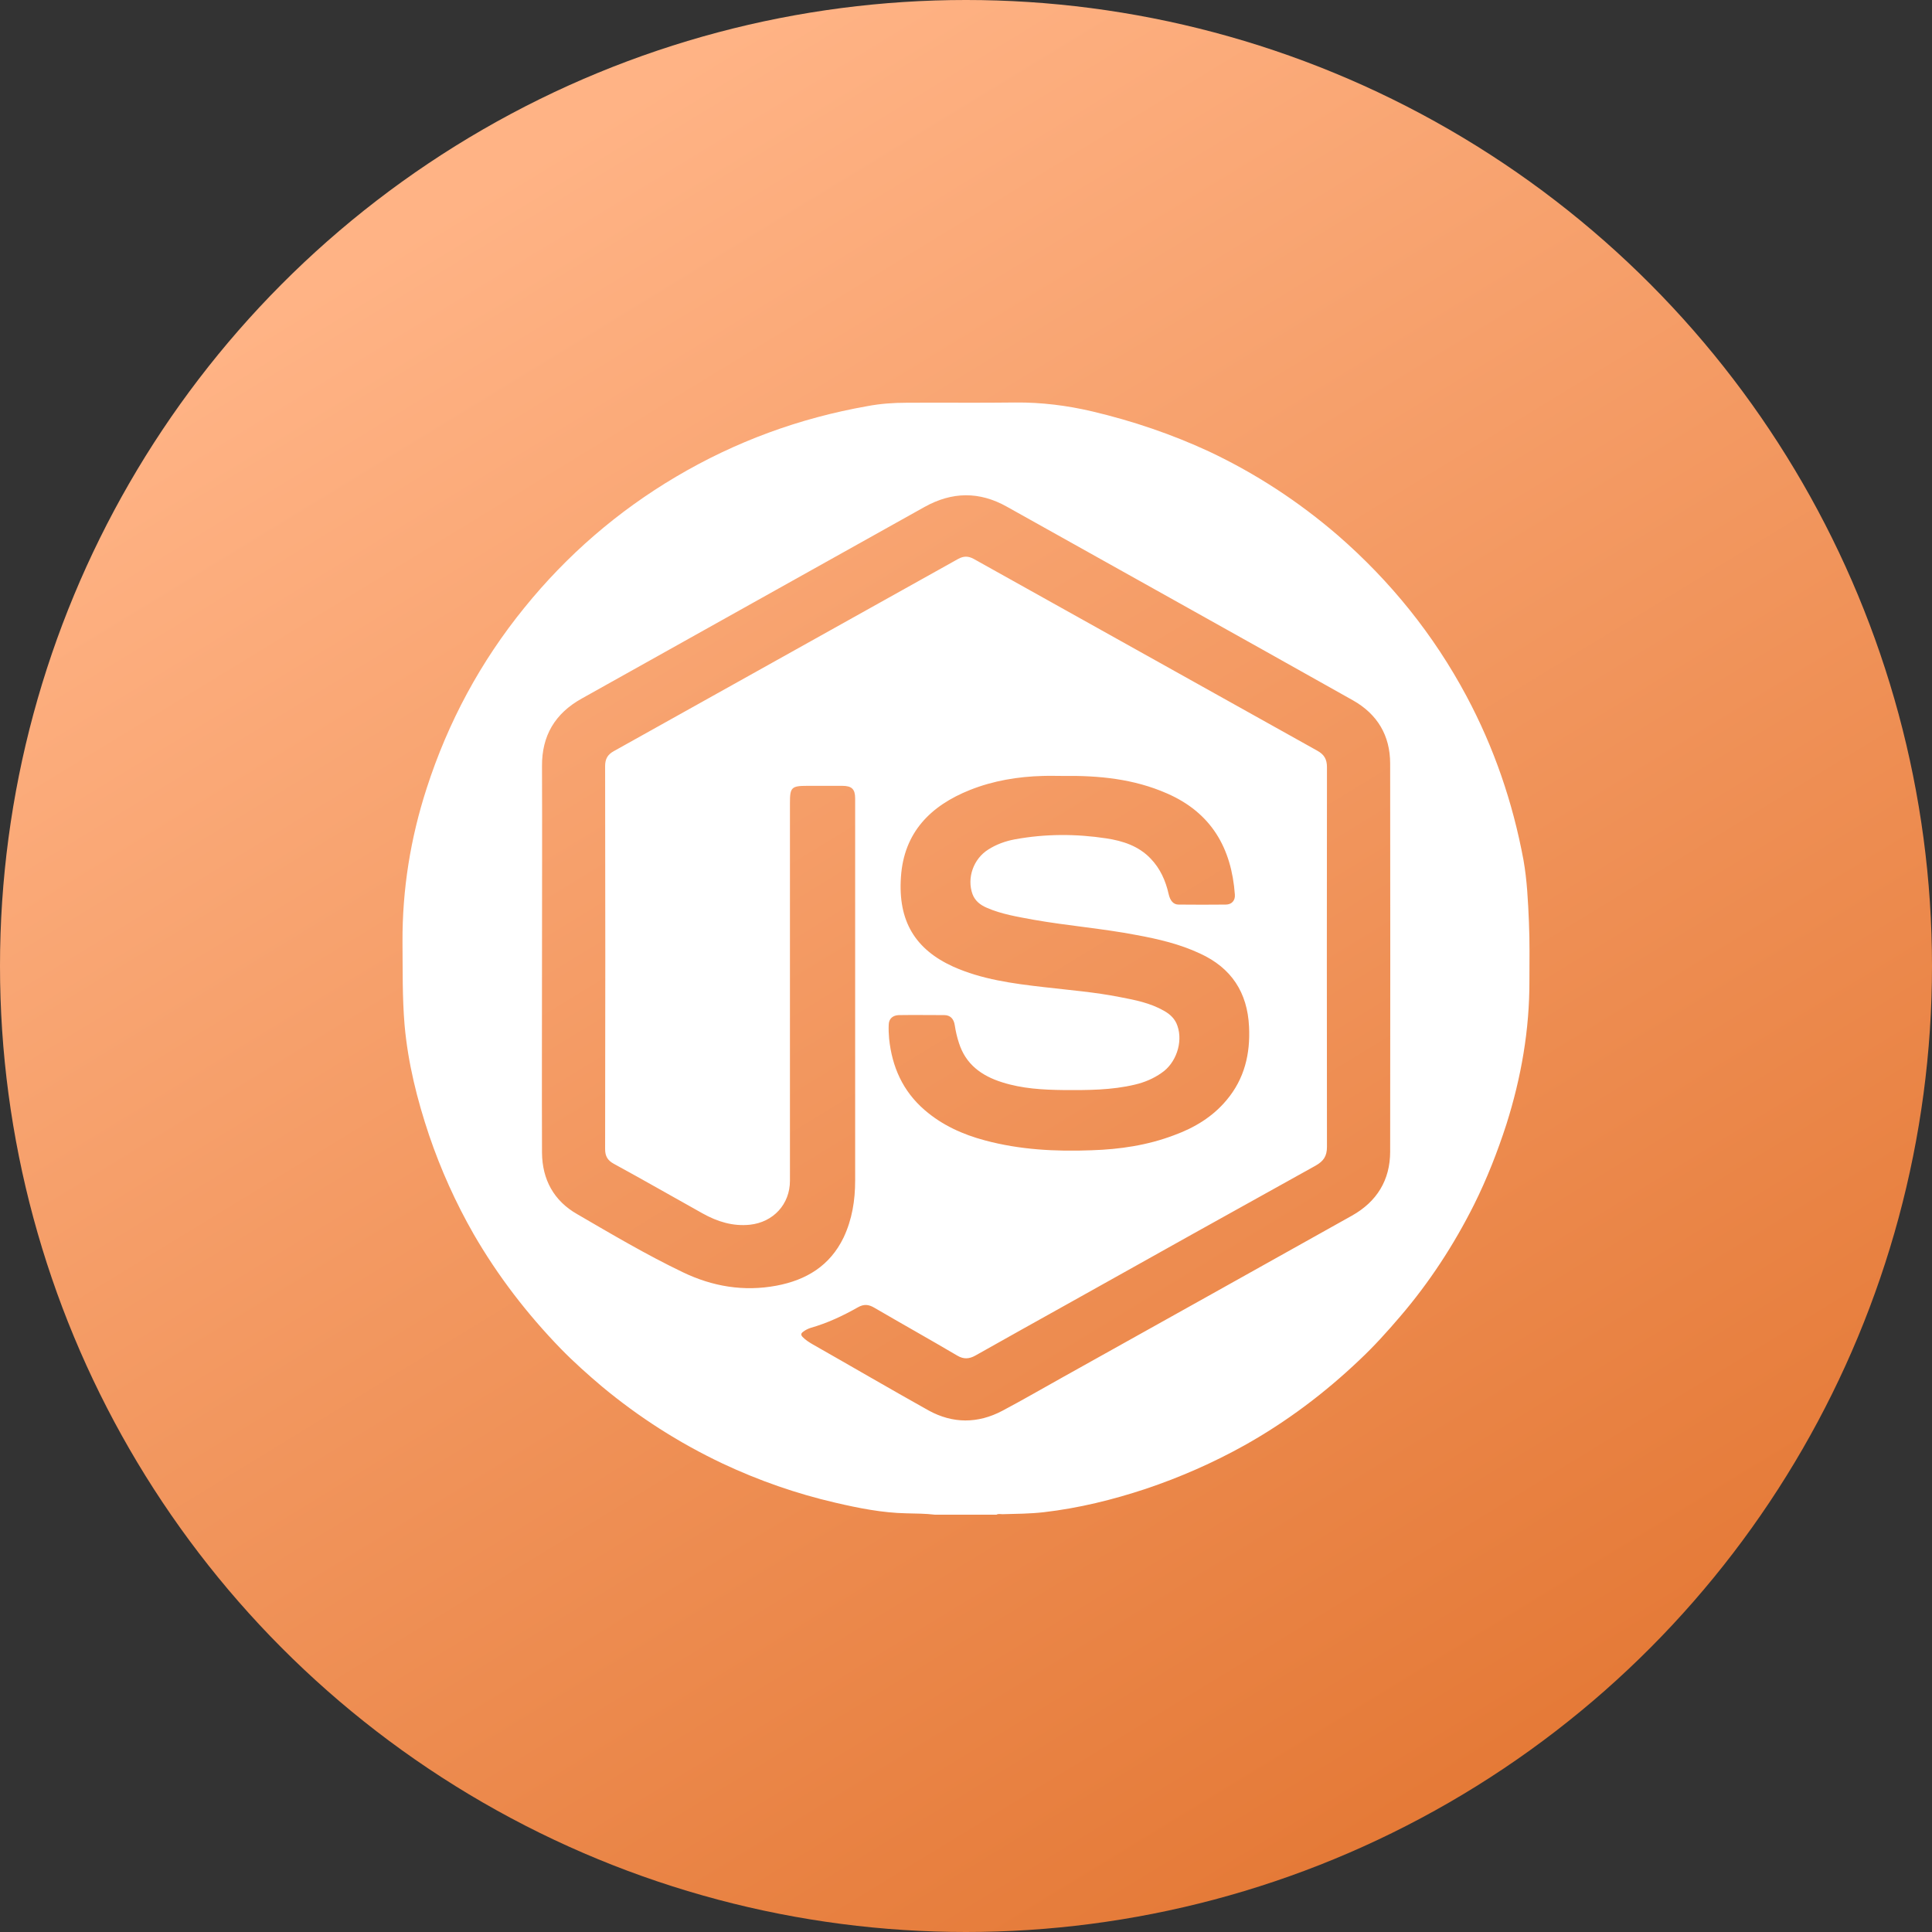
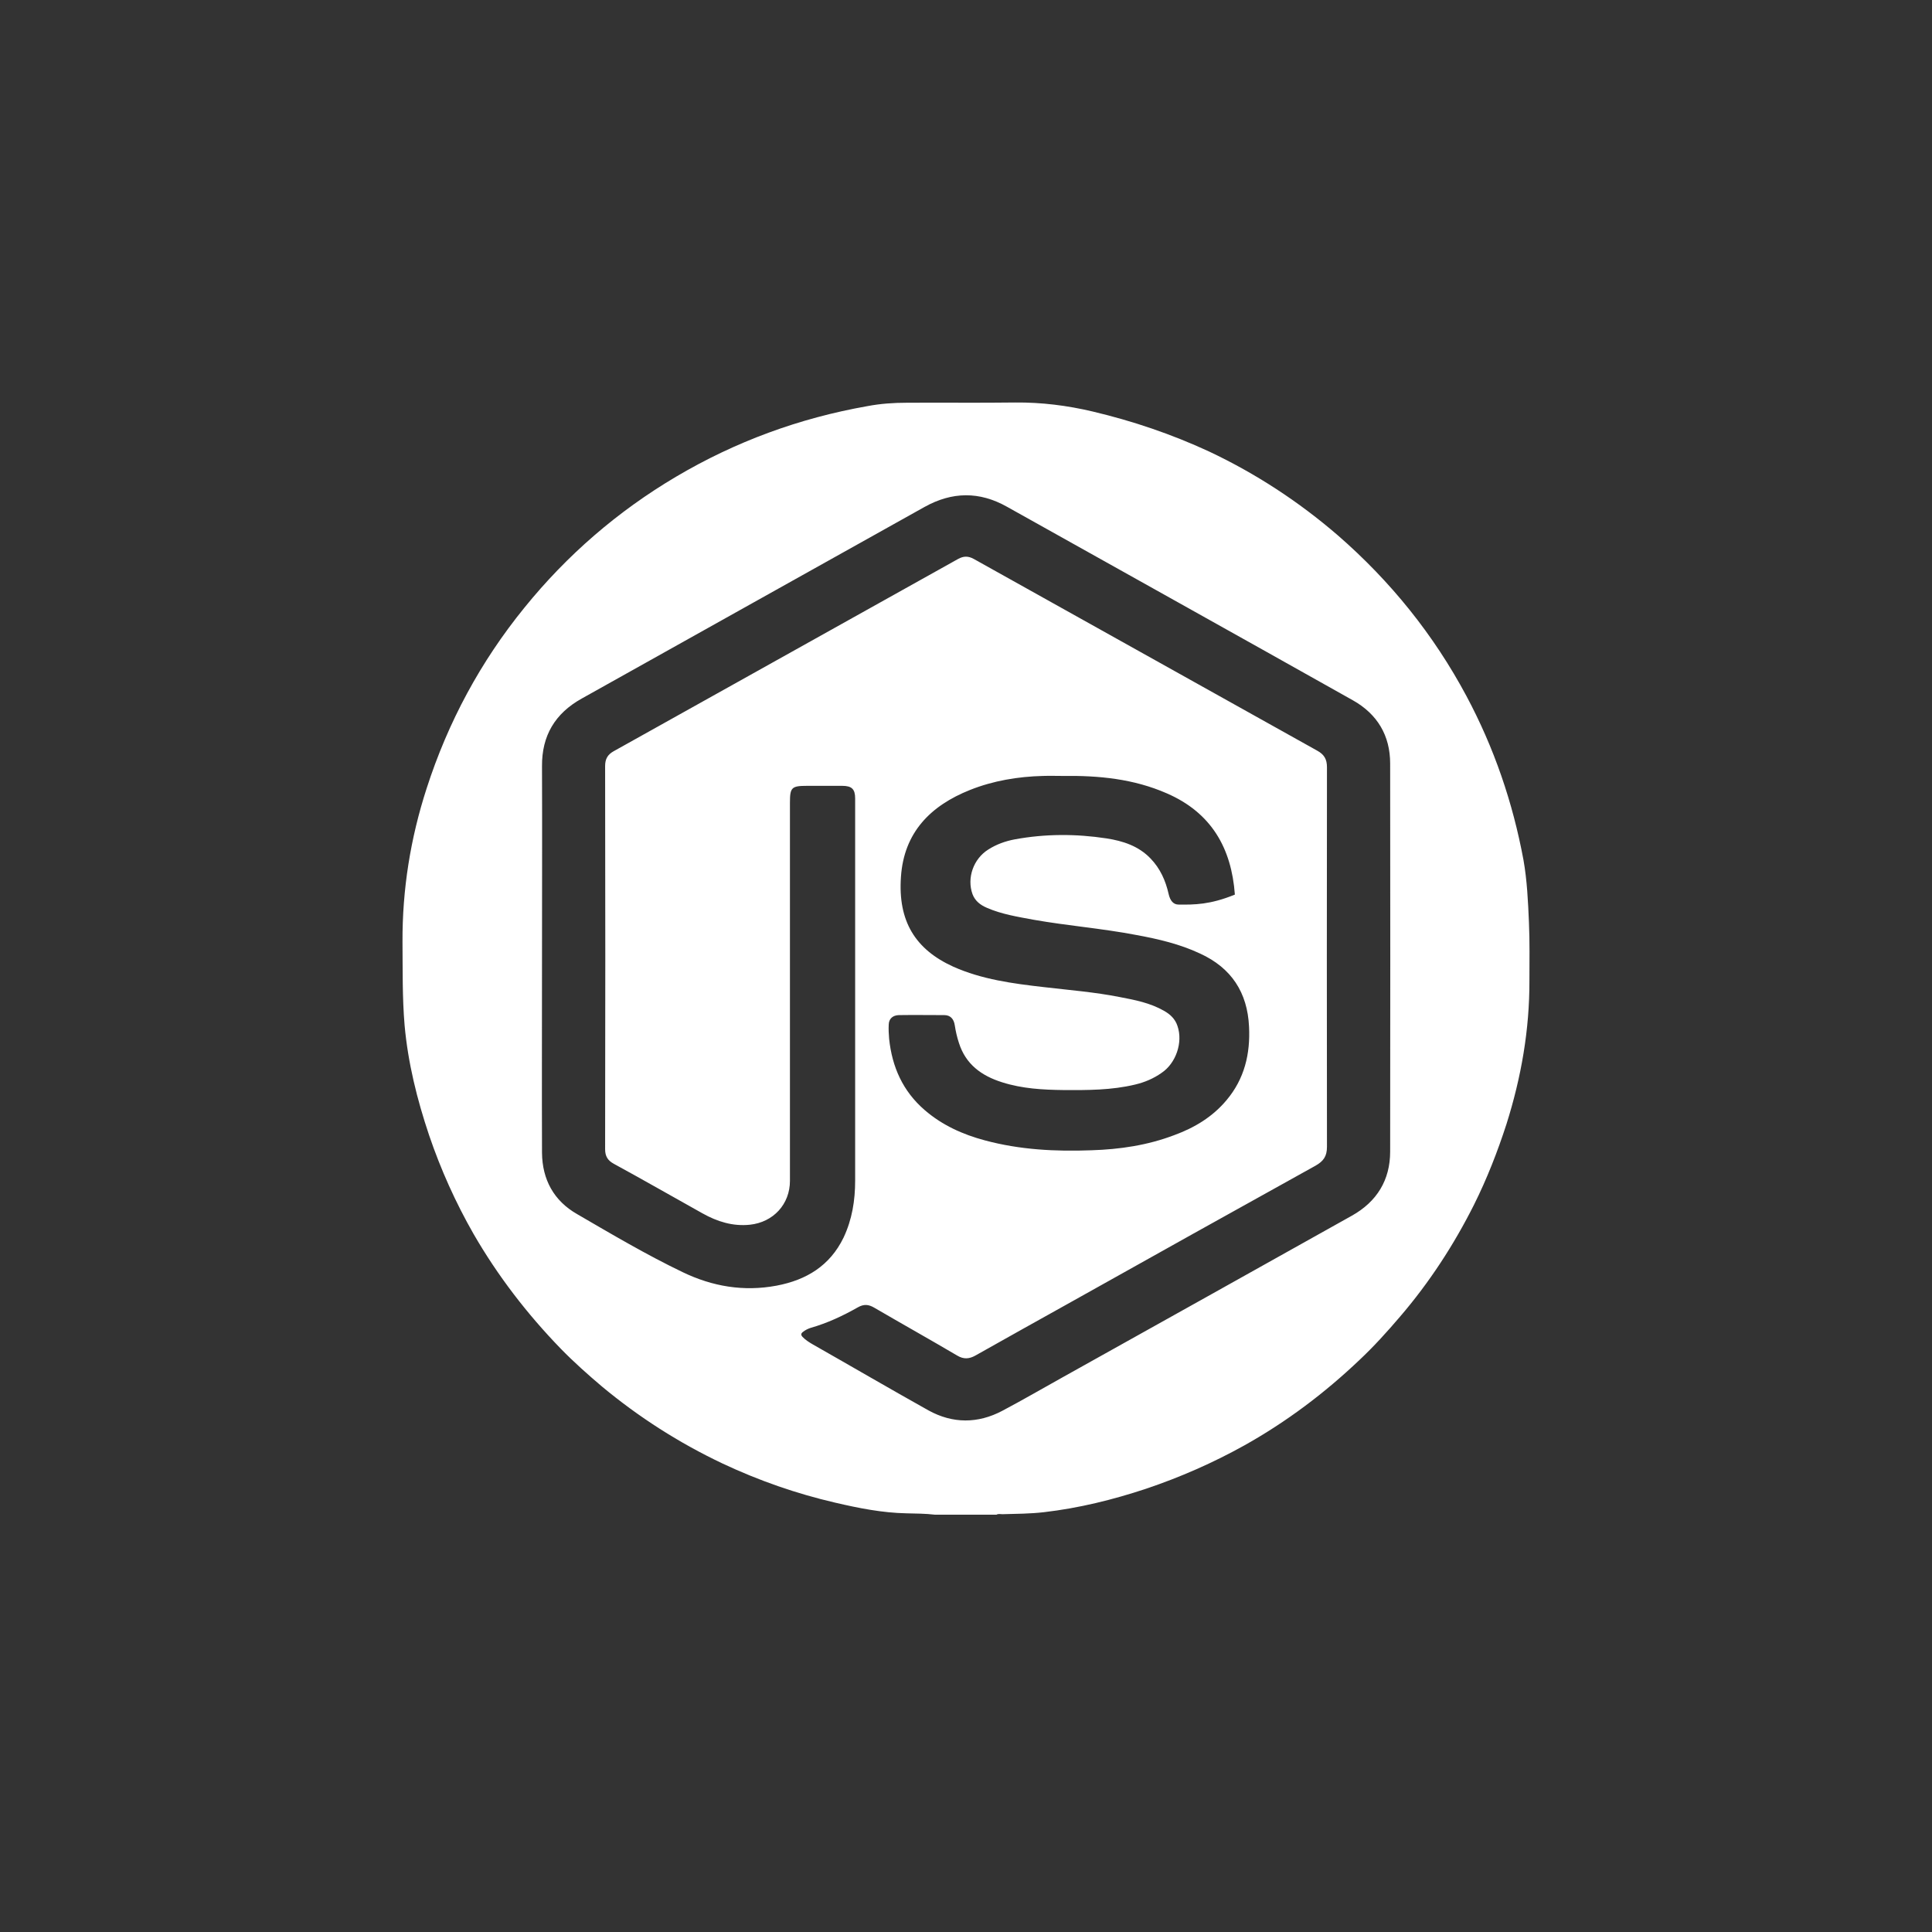
<svg xmlns="http://www.w3.org/2000/svg" width="24" height="24" viewBox="0 0 24 24" fill="none">
  <rect x="0" y="0" width="24" height="24" fill="#333333" stroke="none" />
-   <circle cx="12" cy="12" r="12" fill="url(#paint0_linear_149_2501)" />
-   <path d="M18.993 11.455C18.982 11.197 18.97 10.937 18.925 10.682C18.792 9.967 18.56 9.289 18.217 8.647C17.809 7.884 17.274 7.22 16.62 6.651C16.133 6.231 15.601 5.883 15.018 5.608C14.553 5.393 14.072 5.23 13.574 5.112C13.257 5.037 12.937 4.997 12.611 5C12.164 5.006 11.713 5 11.266 5.003C11.102 5.003 10.938 5.014 10.776 5.045C9.93 5.194 9.137 5.485 8.398 5.922C7.673 6.351 7.044 6.895 6.515 7.548C5.968 8.221 5.566 8.969 5.3 9.793C5.099 10.413 4.997 11.049 5 11.702C5.003 12.047 4.997 12.392 5.026 12.736C5.068 13.204 5.181 13.658 5.331 14.104C5.476 14.53 5.66 14.939 5.883 15.329C6.184 15.85 6.549 16.324 6.968 16.756C7.129 16.921 7.302 17.075 7.478 17.224C7.936 17.605 8.435 17.924 8.975 18.18C9.426 18.392 9.893 18.555 10.377 18.667C10.669 18.735 10.96 18.793 11.26 18.799C11.379 18.802 11.498 18.802 11.614 18.816C11.869 18.816 12.124 18.816 12.379 18.816C12.401 18.802 12.427 18.81 12.452 18.81C12.625 18.805 12.795 18.805 12.968 18.785C13.401 18.735 13.823 18.631 14.236 18.494C14.661 18.351 15.071 18.171 15.462 17.953C15.983 17.661 16.456 17.305 16.889 16.893C17.068 16.725 17.232 16.543 17.39 16.358C17.756 15.932 18.061 15.463 18.311 14.965C18.472 14.642 18.602 14.309 18.713 13.967C18.897 13.386 19.001 12.792 18.999 12.181C18.999 11.943 19.004 11.699 18.993 11.455ZM17.269 14.306C17.269 14.659 17.104 14.928 16.793 15.102C15.598 15.772 14.4 16.439 13.206 17.106C12.954 17.246 12.704 17.392 12.45 17.526C12.147 17.686 11.835 17.686 11.535 17.521C11.054 17.252 10.578 16.974 10.099 16.702C10.051 16.674 10.006 16.646 9.969 16.607C9.947 16.582 9.949 16.565 9.975 16.545C10.003 16.523 10.037 16.506 10.071 16.495C10.278 16.436 10.47 16.346 10.657 16.24C10.731 16.198 10.79 16.203 10.861 16.245C11.204 16.445 11.549 16.638 11.892 16.84C11.971 16.887 12.039 16.882 12.115 16.84C12.512 16.616 12.911 16.394 13.307 16.173C14.318 15.606 15.329 15.043 16.343 14.48C16.442 14.424 16.484 14.362 16.484 14.247C16.482 12.675 16.482 11.102 16.484 9.53C16.484 9.432 16.45 9.373 16.363 9.325C14.938 8.529 13.517 7.736 12.096 6.943C12.028 6.906 11.971 6.906 11.903 6.943C10.479 7.739 9.052 8.535 7.625 9.331C7.548 9.373 7.517 9.429 7.517 9.516C7.52 11.102 7.52 12.689 7.517 14.275C7.517 14.362 7.548 14.415 7.625 14.457C7.996 14.659 8.361 14.869 8.729 15.074C8.91 15.175 9.103 15.236 9.315 15.214C9.607 15.183 9.813 14.959 9.813 14.668C9.813 13.95 9.813 13.235 9.813 12.518C9.813 11.668 9.813 10.819 9.813 9.97C9.813 9.782 9.833 9.762 10.026 9.762C10.17 9.762 10.318 9.762 10.462 9.762C10.581 9.762 10.623 9.802 10.623 9.919C10.623 10.584 10.623 11.248 10.623 11.912C10.623 12.829 10.623 13.745 10.623 14.665C10.623 14.911 10.586 15.147 10.479 15.374C10.309 15.724 10.017 15.901 9.646 15.971C9.239 16.047 8.851 15.982 8.48 15.803C8.03 15.587 7.599 15.332 7.169 15.082C6.88 14.917 6.736 14.653 6.733 14.32C6.73 13.518 6.733 12.717 6.733 11.912C6.733 11.113 6.736 10.317 6.733 9.518C6.73 9.14 6.894 8.863 7.226 8.678C8.644 7.884 10.066 7.091 11.484 6.298C11.827 6.107 12.166 6.102 12.509 6.295C13.942 7.097 15.377 7.896 16.807 8.7C17.11 8.871 17.269 9.137 17.269 9.485C17.271 11.088 17.271 12.697 17.269 14.306ZM14.627 12.745C14.599 12.658 14.536 12.599 14.46 12.557C14.29 12.459 14.1 12.422 13.911 12.386C13.599 12.324 13.279 12.299 12.965 12.262C12.58 12.218 12.197 12.167 11.841 12.008C11.371 11.794 11.153 11.444 11.192 10.892C11.229 10.342 11.558 10.009 12.05 9.813C12.339 9.698 12.645 9.647 12.956 9.639C13.041 9.636 13.123 9.639 13.208 9.639C13.65 9.633 14.083 9.675 14.494 9.855C15.049 10.096 15.298 10.536 15.34 11.113C15.346 11.186 15.301 11.237 15.227 11.237C15.032 11.239 14.836 11.239 14.641 11.237C14.576 11.237 14.536 11.189 14.517 11.105C14.48 10.94 14.412 10.788 14.293 10.665C14.143 10.508 13.947 10.446 13.746 10.415C13.367 10.357 12.985 10.357 12.605 10.427C12.489 10.449 12.379 10.488 12.277 10.553C12.093 10.668 12.008 10.906 12.081 11.108C12.113 11.192 12.178 11.242 12.257 11.276C12.441 11.357 12.639 11.388 12.837 11.425C13.262 11.5 13.695 11.534 14.117 11.615C14.389 11.665 14.655 11.727 14.907 11.845C15.298 12.024 15.496 12.33 15.516 12.753C15.533 13.092 15.459 13.403 15.236 13.667C15.063 13.874 14.839 14.009 14.587 14.101C14.256 14.227 13.911 14.278 13.559 14.289C13.112 14.306 12.668 14.283 12.234 14.166C11.96 14.093 11.705 13.978 11.487 13.79C11.215 13.555 11.082 13.255 11.045 12.904C11.04 12.845 11.037 12.787 11.04 12.728C11.042 12.655 11.09 12.613 11.164 12.61C11.354 12.607 11.541 12.61 11.73 12.61C11.804 12.61 11.849 12.655 11.861 12.739C11.872 12.812 11.889 12.885 11.912 12.955C11.996 13.221 12.192 13.364 12.45 13.445C12.699 13.524 12.954 13.538 13.211 13.541C13.508 13.543 13.809 13.543 14.1 13.473C14.219 13.445 14.33 13.398 14.429 13.328C14.607 13.21 14.698 12.949 14.627 12.745Z" fill="white" />
+   <path d="M18.993 11.455C18.982 11.197 18.97 10.937 18.925 10.682C18.792 9.967 18.56 9.289 18.217 8.647C17.809 7.884 17.274 7.22 16.62 6.651C16.133 6.231 15.601 5.883 15.018 5.608C14.553 5.393 14.072 5.23 13.574 5.112C13.257 5.037 12.937 4.997 12.611 5C12.164 5.006 11.713 5 11.266 5.003C11.102 5.003 10.938 5.014 10.776 5.045C9.93 5.194 9.137 5.485 8.398 5.922C7.673 6.351 7.044 6.895 6.515 7.548C5.968 8.221 5.566 8.969 5.3 9.793C5.099 10.413 4.997 11.049 5 11.702C5.003 12.047 4.997 12.392 5.026 12.736C5.068 13.204 5.181 13.658 5.331 14.104C5.476 14.53 5.66 14.939 5.883 15.329C6.184 15.85 6.549 16.324 6.968 16.756C7.129 16.921 7.302 17.075 7.478 17.224C7.936 17.605 8.435 17.924 8.975 18.18C9.426 18.392 9.893 18.555 10.377 18.667C10.669 18.735 10.96 18.793 11.26 18.799C11.379 18.802 11.498 18.802 11.614 18.816C11.869 18.816 12.124 18.816 12.379 18.816C12.401 18.802 12.427 18.81 12.452 18.81C12.625 18.805 12.795 18.805 12.968 18.785C13.401 18.735 13.823 18.631 14.236 18.494C14.661 18.351 15.071 18.171 15.462 17.953C15.983 17.661 16.456 17.305 16.889 16.893C17.068 16.725 17.232 16.543 17.39 16.358C17.756 15.932 18.061 15.463 18.311 14.965C18.472 14.642 18.602 14.309 18.713 13.967C18.897 13.386 19.001 12.792 18.999 12.181C18.999 11.943 19.004 11.699 18.993 11.455ZM17.269 14.306C17.269 14.659 17.104 14.928 16.793 15.102C15.598 15.772 14.4 16.439 13.206 17.106C12.954 17.246 12.704 17.392 12.45 17.526C12.147 17.686 11.835 17.686 11.535 17.521C11.054 17.252 10.578 16.974 10.099 16.702C10.051 16.674 10.006 16.646 9.969 16.607C9.947 16.582 9.949 16.565 9.975 16.545C10.003 16.523 10.037 16.506 10.071 16.495C10.278 16.436 10.47 16.346 10.657 16.24C10.731 16.198 10.79 16.203 10.861 16.245C11.204 16.445 11.549 16.638 11.892 16.84C11.971 16.887 12.039 16.882 12.115 16.84C12.512 16.616 12.911 16.394 13.307 16.173C14.318 15.606 15.329 15.043 16.343 14.48C16.442 14.424 16.484 14.362 16.484 14.247C16.482 12.675 16.482 11.102 16.484 9.53C16.484 9.432 16.45 9.373 16.363 9.325C14.938 8.529 13.517 7.736 12.096 6.943C12.028 6.906 11.971 6.906 11.903 6.943C10.479 7.739 9.052 8.535 7.625 9.331C7.548 9.373 7.517 9.429 7.517 9.516C7.52 11.102 7.52 12.689 7.517 14.275C7.517 14.362 7.548 14.415 7.625 14.457C7.996 14.659 8.361 14.869 8.729 15.074C8.91 15.175 9.103 15.236 9.315 15.214C9.607 15.183 9.813 14.959 9.813 14.668C9.813 13.95 9.813 13.235 9.813 12.518C9.813 11.668 9.813 10.819 9.813 9.97C9.813 9.782 9.833 9.762 10.026 9.762C10.17 9.762 10.318 9.762 10.462 9.762C10.581 9.762 10.623 9.802 10.623 9.919C10.623 10.584 10.623 11.248 10.623 11.912C10.623 12.829 10.623 13.745 10.623 14.665C10.623 14.911 10.586 15.147 10.479 15.374C10.309 15.724 10.017 15.901 9.646 15.971C9.239 16.047 8.851 15.982 8.48 15.803C8.03 15.587 7.599 15.332 7.169 15.082C6.88 14.917 6.736 14.653 6.733 14.32C6.73 13.518 6.733 12.717 6.733 11.912C6.733 11.113 6.736 10.317 6.733 9.518C6.73 9.14 6.894 8.863 7.226 8.678C8.644 7.884 10.066 7.091 11.484 6.298C11.827 6.107 12.166 6.102 12.509 6.295C13.942 7.097 15.377 7.896 16.807 8.7C17.11 8.871 17.269 9.137 17.269 9.485C17.271 11.088 17.271 12.697 17.269 14.306ZM14.627 12.745C14.599 12.658 14.536 12.599 14.46 12.557C14.29 12.459 14.1 12.422 13.911 12.386C13.599 12.324 13.279 12.299 12.965 12.262C12.58 12.218 12.197 12.167 11.841 12.008C11.371 11.794 11.153 11.444 11.192 10.892C11.229 10.342 11.558 10.009 12.05 9.813C12.339 9.698 12.645 9.647 12.956 9.639C13.041 9.636 13.123 9.639 13.208 9.639C13.65 9.633 14.083 9.675 14.494 9.855C15.049 10.096 15.298 10.536 15.34 11.113C15.032 11.239 14.836 11.239 14.641 11.237C14.576 11.237 14.536 11.189 14.517 11.105C14.48 10.94 14.412 10.788 14.293 10.665C14.143 10.508 13.947 10.446 13.746 10.415C13.367 10.357 12.985 10.357 12.605 10.427C12.489 10.449 12.379 10.488 12.277 10.553C12.093 10.668 12.008 10.906 12.081 11.108C12.113 11.192 12.178 11.242 12.257 11.276C12.441 11.357 12.639 11.388 12.837 11.425C13.262 11.5 13.695 11.534 14.117 11.615C14.389 11.665 14.655 11.727 14.907 11.845C15.298 12.024 15.496 12.33 15.516 12.753C15.533 13.092 15.459 13.403 15.236 13.667C15.063 13.874 14.839 14.009 14.587 14.101C14.256 14.227 13.911 14.278 13.559 14.289C13.112 14.306 12.668 14.283 12.234 14.166C11.96 14.093 11.705 13.978 11.487 13.79C11.215 13.555 11.082 13.255 11.045 12.904C11.04 12.845 11.037 12.787 11.04 12.728C11.042 12.655 11.09 12.613 11.164 12.61C11.354 12.607 11.541 12.61 11.73 12.61C11.804 12.61 11.849 12.655 11.861 12.739C11.872 12.812 11.889 12.885 11.912 12.955C11.996 13.221 12.192 13.364 12.45 13.445C12.699 13.524 12.954 13.538 13.211 13.541C13.508 13.543 13.809 13.543 14.1 13.473C14.219 13.445 14.33 13.398 14.429 13.328C14.607 13.21 14.698 12.949 14.627 12.745Z" fill="white" />
  <defs>
    <linearGradient id="paint0_linear_149_2501" x1="3.927" y1="3.273" x2="16.582" y2="24" gradientUnits="userSpaceOnUse">
      <stop offset="0.012" stop-color="#FFB385" />
      <stop offset="1" stop-color="#E47835" />
    </linearGradient>
  </defs>
</svg>